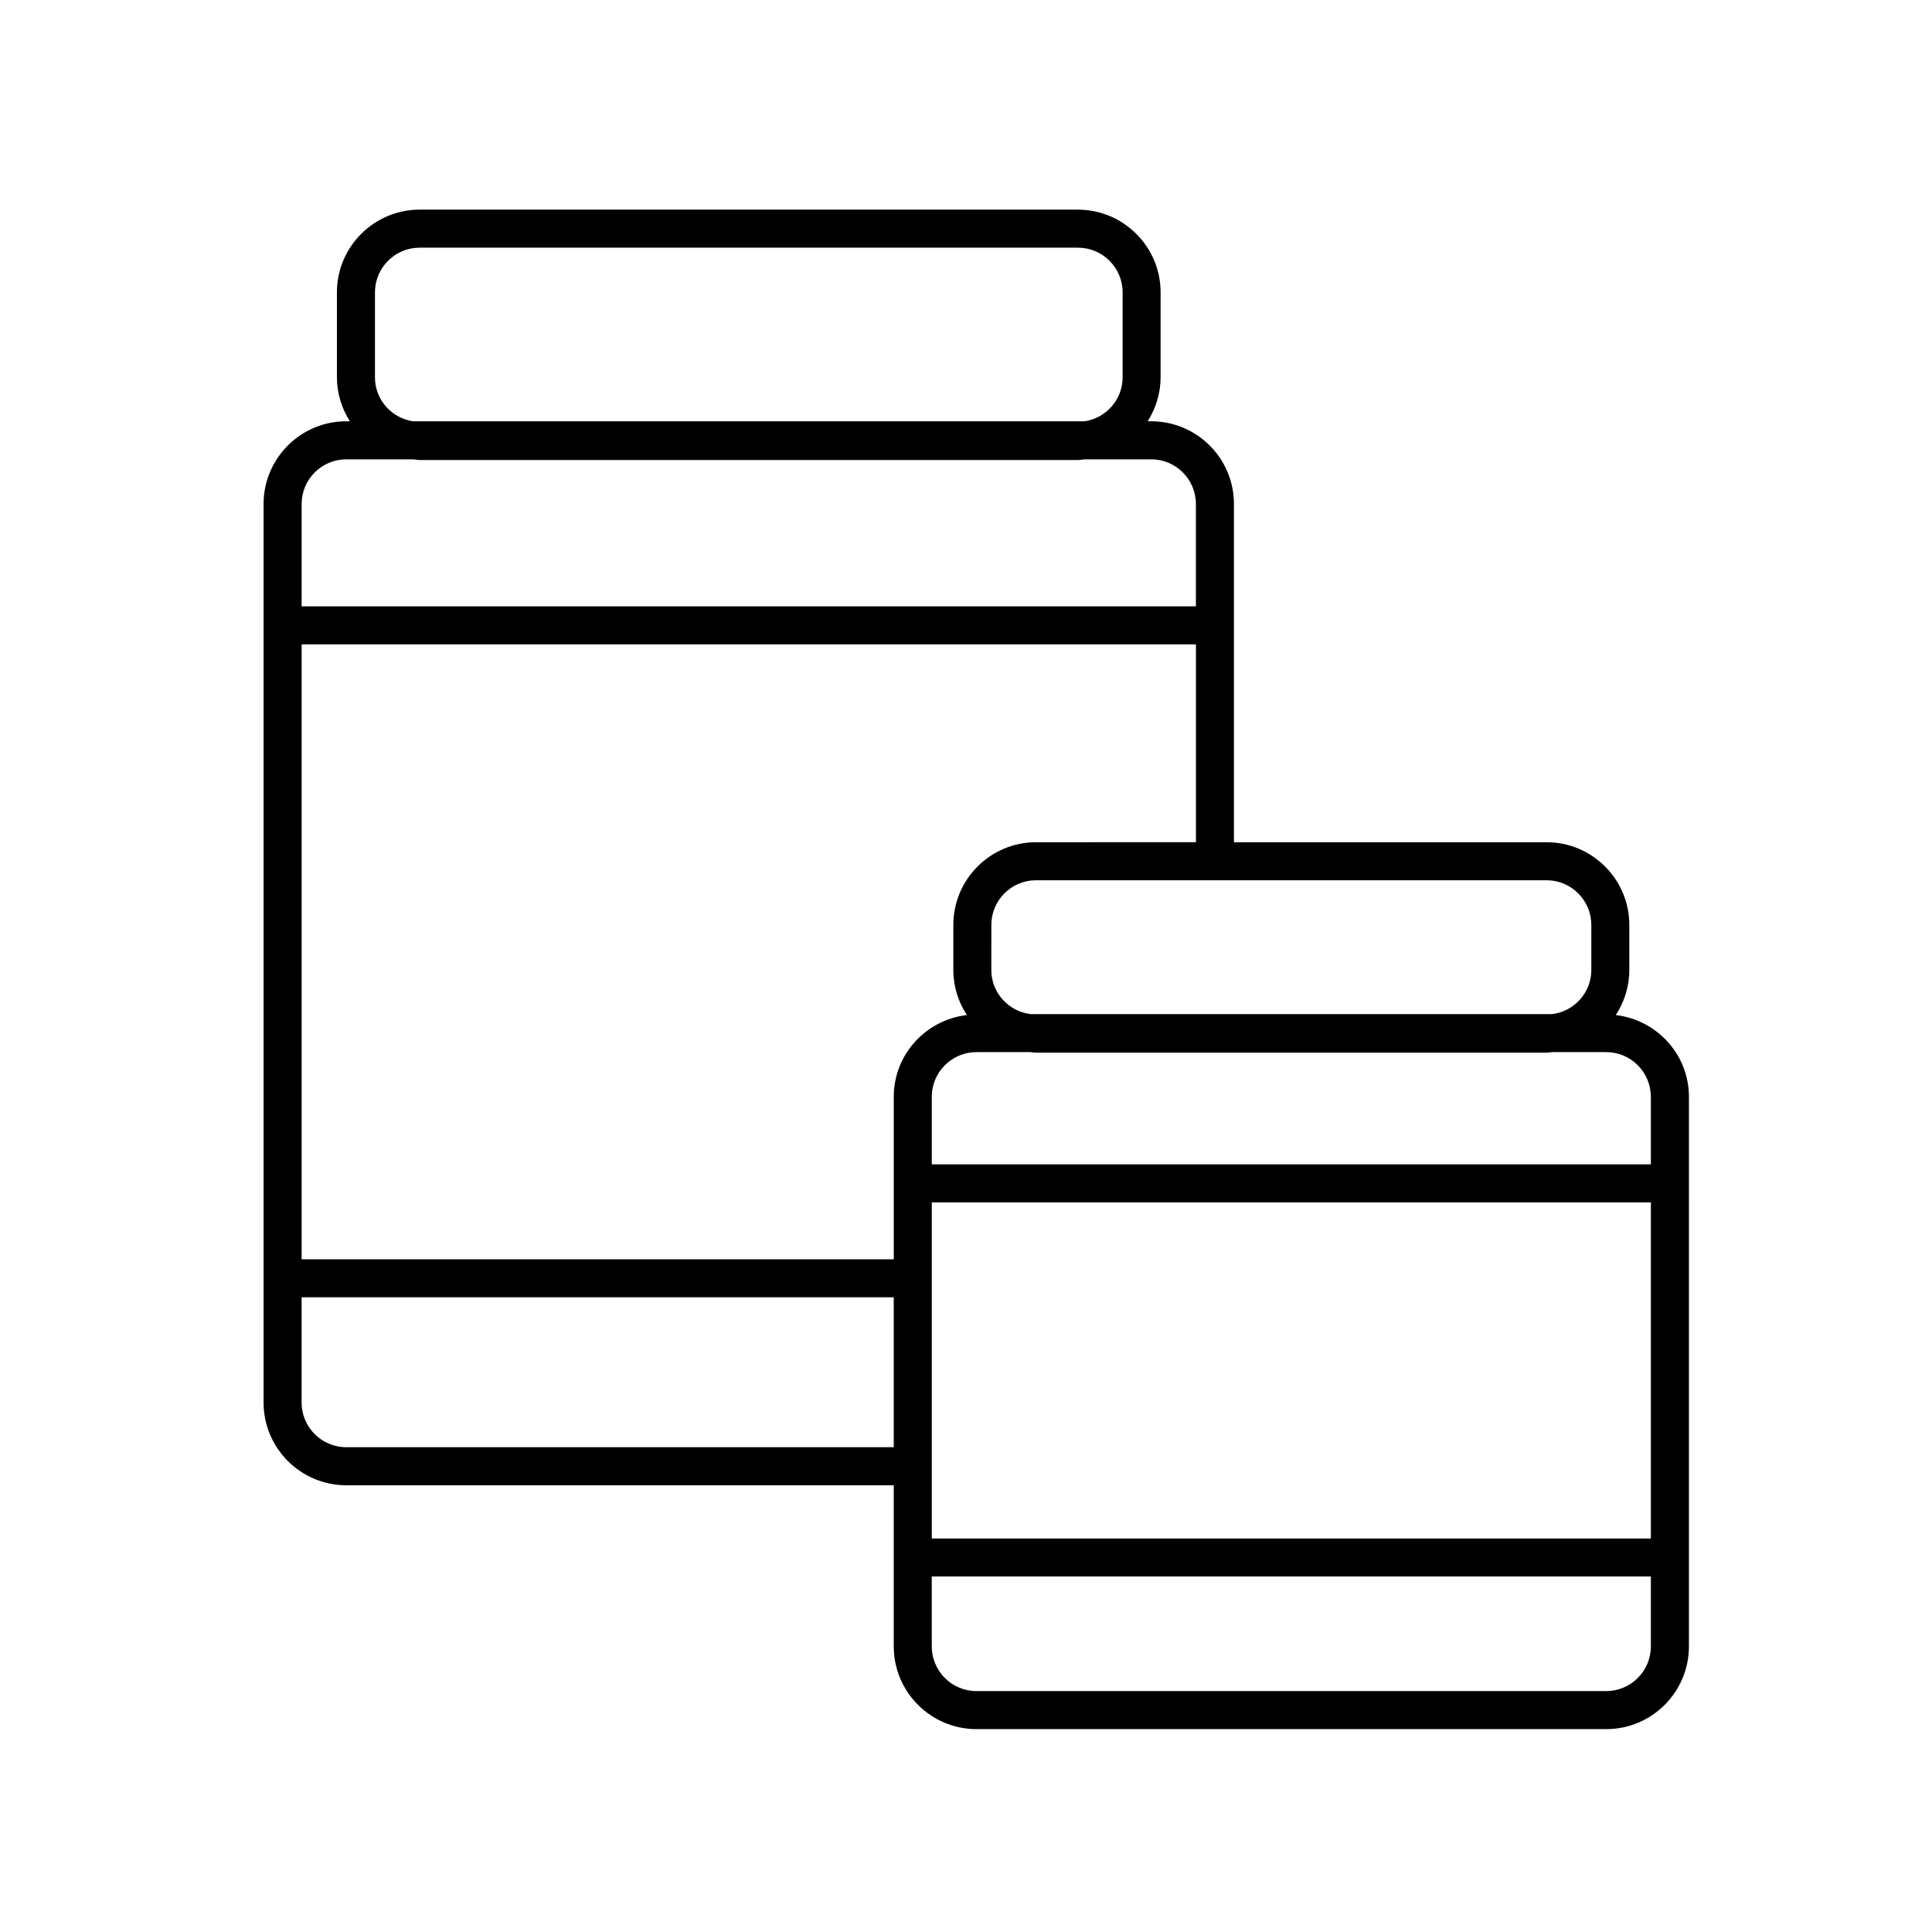
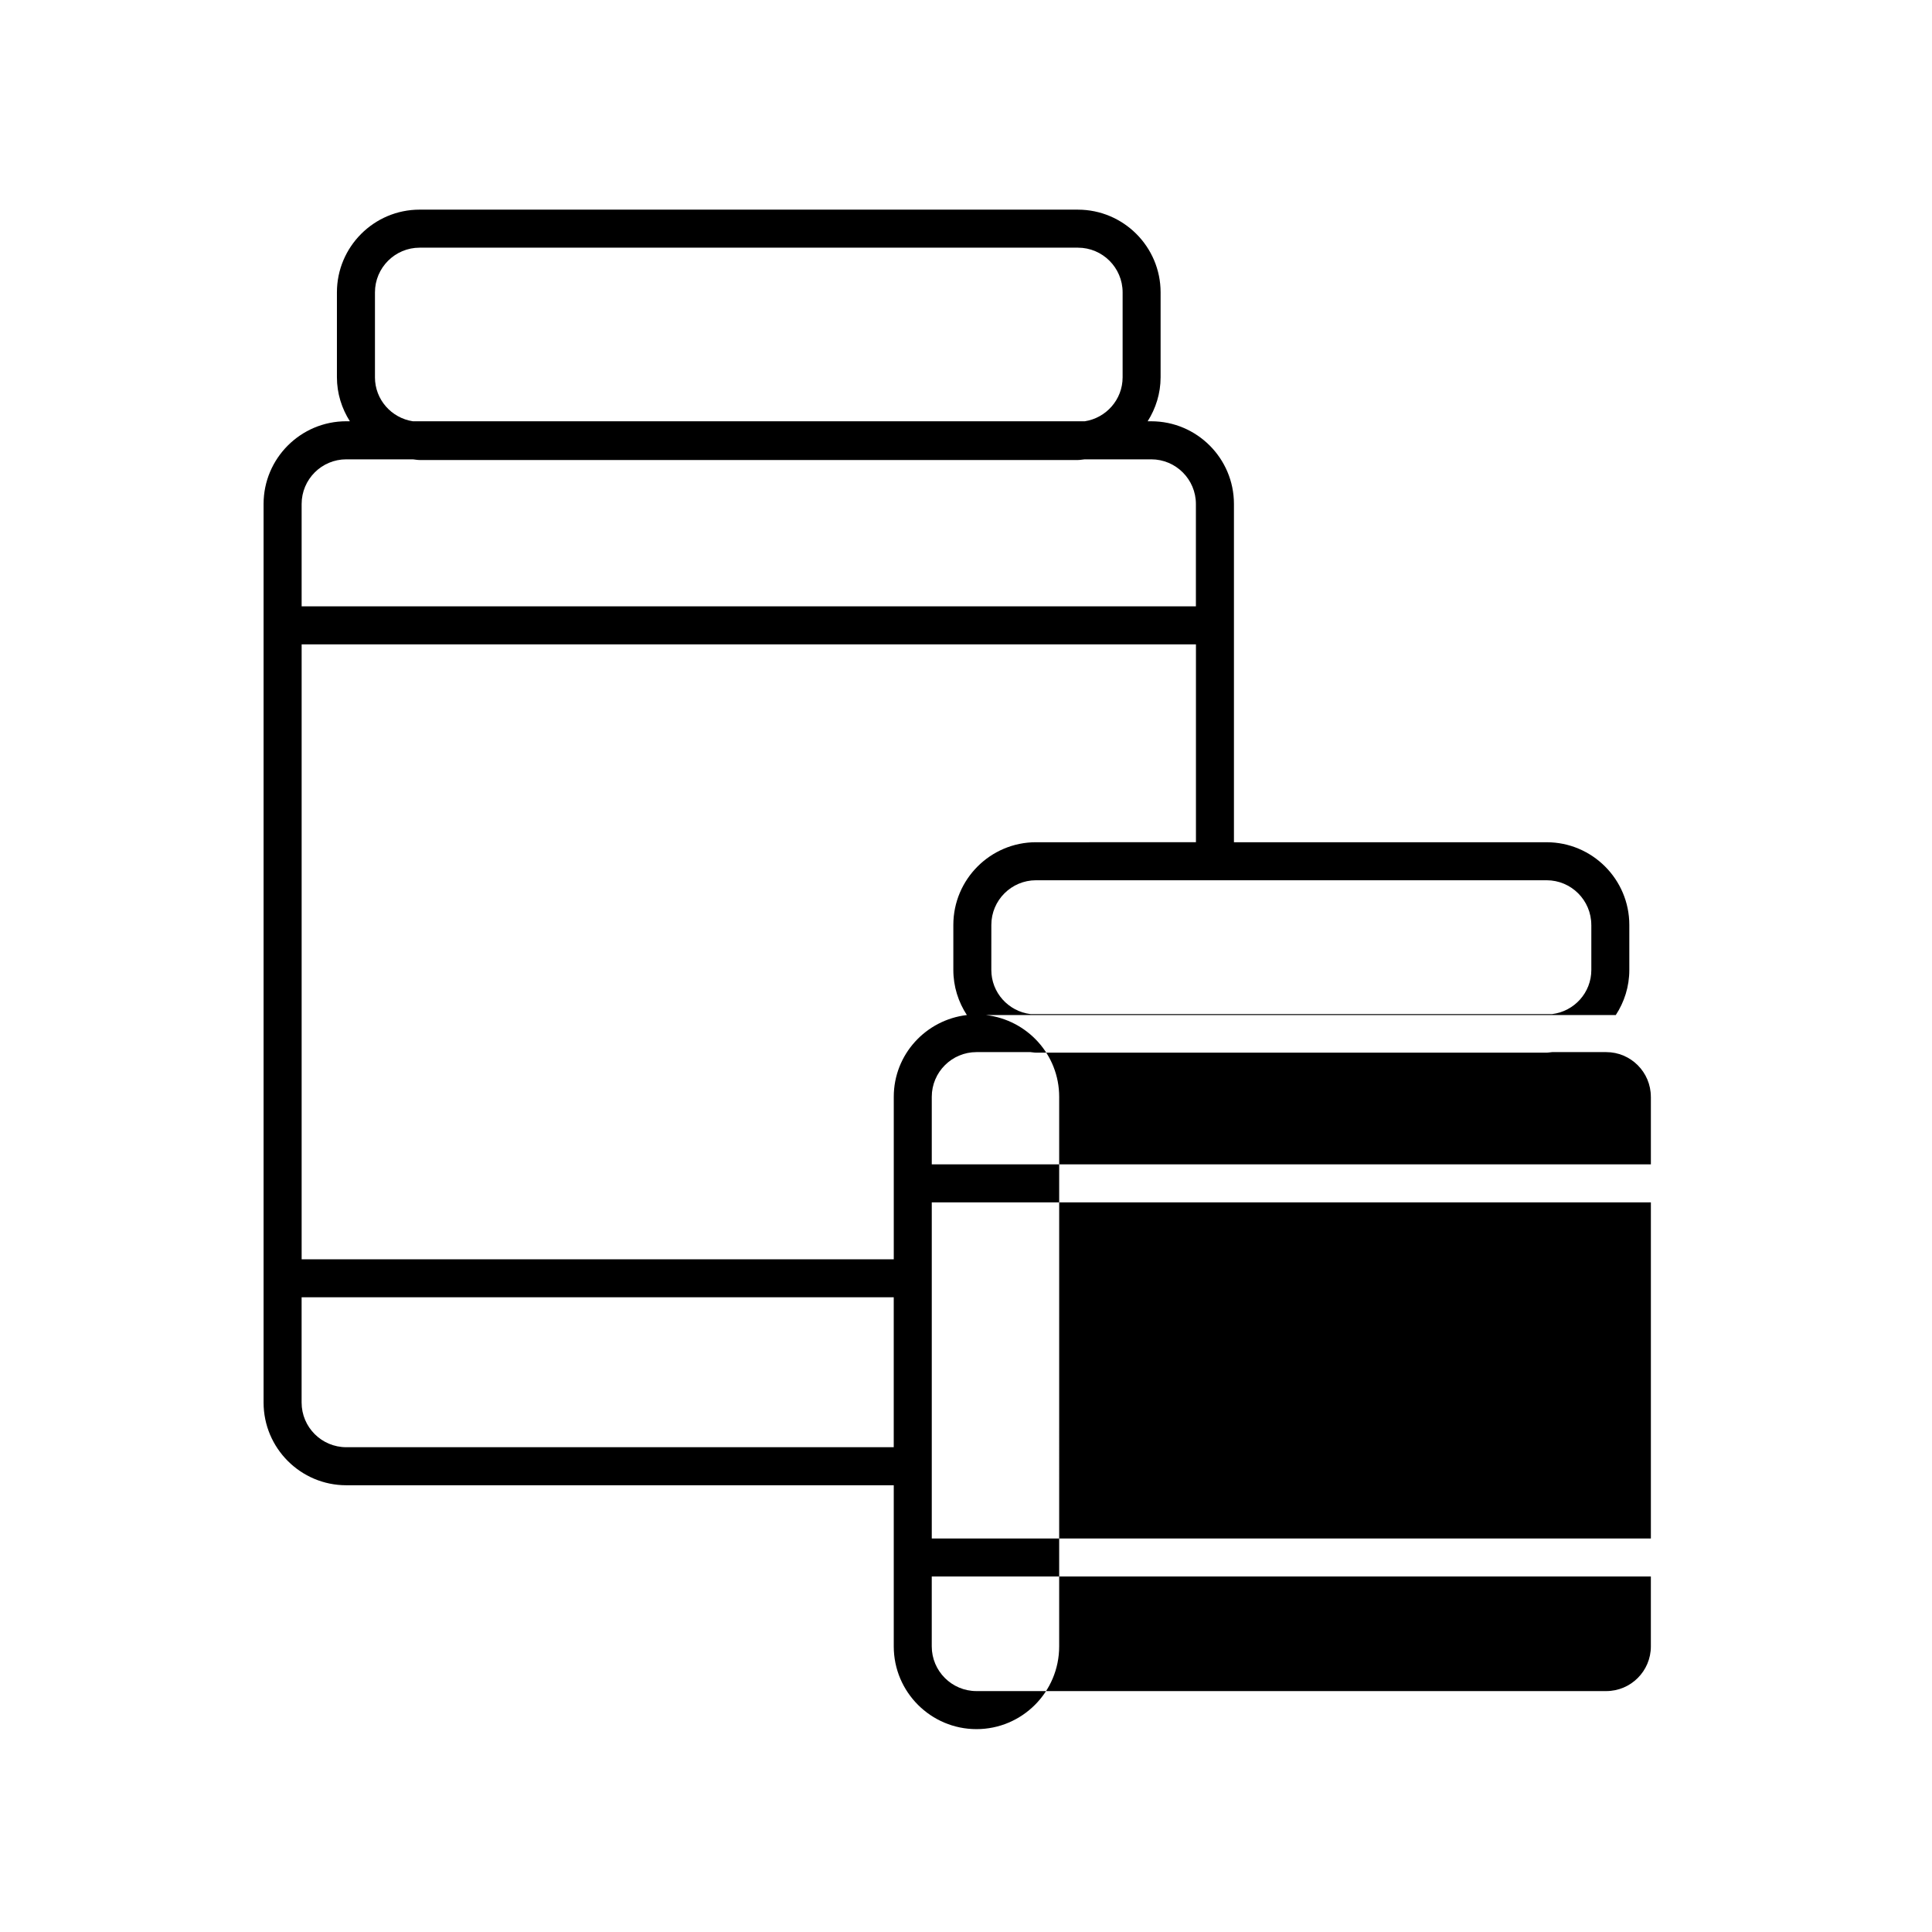
<svg xmlns="http://www.w3.org/2000/svg" fill="#000000" width="800px" height="800px" version="1.1" viewBox="144 144 512 512">
-   <path d="m572.2 413c2.254-3.441 3.586-7.543 3.586-11.949v-11.934c0-12.082-9.828-21.914-21.914-21.914l-82.863-0.004v-89.641c0-12.082-9.828-21.914-21.914-21.914h-0.953c2.141-3.387 3.43-7.367 3.43-11.656v-22.512c0-12.082-9.836-21.914-21.922-21.914l-174.44-0.004c-12.082 0-21.922 9.828-21.922 21.914v22.512c0 4.293 1.289 8.273 3.43 11.656h-0.953c-12.082 0-21.914 9.828-21.914 21.914v238.14c0 12.082 9.828 21.914 21.914 21.914h145.09v42.715c0 12.082 9.836 21.914 21.922 21.914h166.89c12.082 0 21.914-9.828 21.914-21.914l0.004-145.66c-0.004-11.215-8.496-20.379-19.375-21.66zm-181.27 49.648h190.57v89.062h-190.57zm190.57-27.988v17.91h-190.57v-17.91c0-6.531 5.316-11.84 11.844-11.84h14.316c0.492 0.035 0.957 0.145 1.461 0.145h135.32c0.5 0 0.969-0.117 1.461-0.145h14.324c6.531 0 11.836 5.312 11.836 11.84zm-15.781-45.543v11.934c0 6.031-4.543 10.969-10.379 11.695h-138.25c-5.836-0.73-10.379-5.668-10.379-11.695l0.004-11.934c0-6.531 5.309-11.84 11.84-11.84h135.32c6.527 0 11.836 5.309 11.836 11.84zm-147.16-21.918c-12.082 0-21.914 9.828-21.914 21.914v11.934c0 4.414 1.336 8.508 3.586 11.949-10.871 1.281-19.371 10.445-19.371 21.66v43.066l-156.92 0.004v-162.97h237v52.441zm-175.19-123.21v-22.512c0-6.531 5.316-11.84 11.844-11.84h174.45c6.531 0 11.844 5.309 11.844 11.84v22.512c0 5.914-4.375 10.785-10.039 11.656h-178.05c-5.68-0.871-10.051-5.742-10.051-11.656zm-7.598 21.738h17.637c0.605 0.051 1.184 0.18 1.797 0.18h174.45c0.613 0 1.195-0.133 1.797-0.18h17.637c6.531 0 11.84 5.309 11.84 11.84v27.125h-236.99v-27.125c0-6.535 5.305-11.84 11.836-11.84zm0 261.8c-6.531 0-11.84-5.309-11.84-11.84v-27.891h156.92v39.73zm333.89 64.629h-166.89c-6.531 0-11.844-5.309-11.844-11.84v-18.535h190.57v18.535c0 6.531-5.305 11.84-11.836 11.84z" />
+   <path d="m572.2 413c2.254-3.441 3.586-7.543 3.586-11.949v-11.934c0-12.082-9.828-21.914-21.914-21.914l-82.863-0.004v-89.641c0-12.082-9.828-21.914-21.914-21.914h-0.953c2.141-3.387 3.43-7.367 3.43-11.656v-22.512c0-12.082-9.836-21.914-21.922-21.914l-174.44-0.004c-12.082 0-21.922 9.828-21.922 21.914v22.512c0 4.293 1.289 8.273 3.43 11.656h-0.953c-12.082 0-21.914 9.828-21.914 21.914v238.14c0 12.082 9.828 21.914 21.914 21.914h145.09v42.715c0 12.082 9.836 21.914 21.922 21.914c12.082 0 21.914-9.828 21.914-21.914l0.004-145.66c-0.004-11.215-8.496-20.379-19.375-21.66zm-181.27 49.648h190.57v89.062h-190.57zm190.57-27.988v17.91h-190.57v-17.91c0-6.531 5.316-11.84 11.844-11.84h14.316c0.492 0.035 0.957 0.145 1.461 0.145h135.32c0.5 0 0.969-0.117 1.461-0.145h14.324c6.531 0 11.836 5.312 11.836 11.84zm-15.781-45.543v11.934c0 6.031-4.543 10.969-10.379 11.695h-138.25c-5.836-0.73-10.379-5.668-10.379-11.695l0.004-11.934c0-6.531 5.309-11.84 11.84-11.84h135.32c6.527 0 11.836 5.309 11.836 11.84zm-147.16-21.918c-12.082 0-21.914 9.828-21.914 21.914v11.934c0 4.414 1.336 8.508 3.586 11.949-10.871 1.281-19.371 10.445-19.371 21.66v43.066l-156.92 0.004v-162.97h237v52.441zm-175.19-123.21v-22.512c0-6.531 5.316-11.84 11.844-11.84h174.45c6.531 0 11.844 5.309 11.844 11.84v22.512c0 5.914-4.375 10.785-10.039 11.656h-178.05c-5.68-0.871-10.051-5.742-10.051-11.656zm-7.598 21.738h17.637c0.605 0.051 1.184 0.18 1.797 0.18h174.45c0.613 0 1.195-0.133 1.797-0.18h17.637c6.531 0 11.84 5.309 11.84 11.84v27.125h-236.99v-27.125c0-6.535 5.305-11.84 11.836-11.84zm0 261.8c-6.531 0-11.84-5.309-11.84-11.84v-27.891h156.92v39.73zm333.89 64.629h-166.89c-6.531 0-11.844-5.309-11.844-11.84v-18.535h190.57v18.535c0 6.531-5.305 11.84-11.836 11.84z" />
</svg>